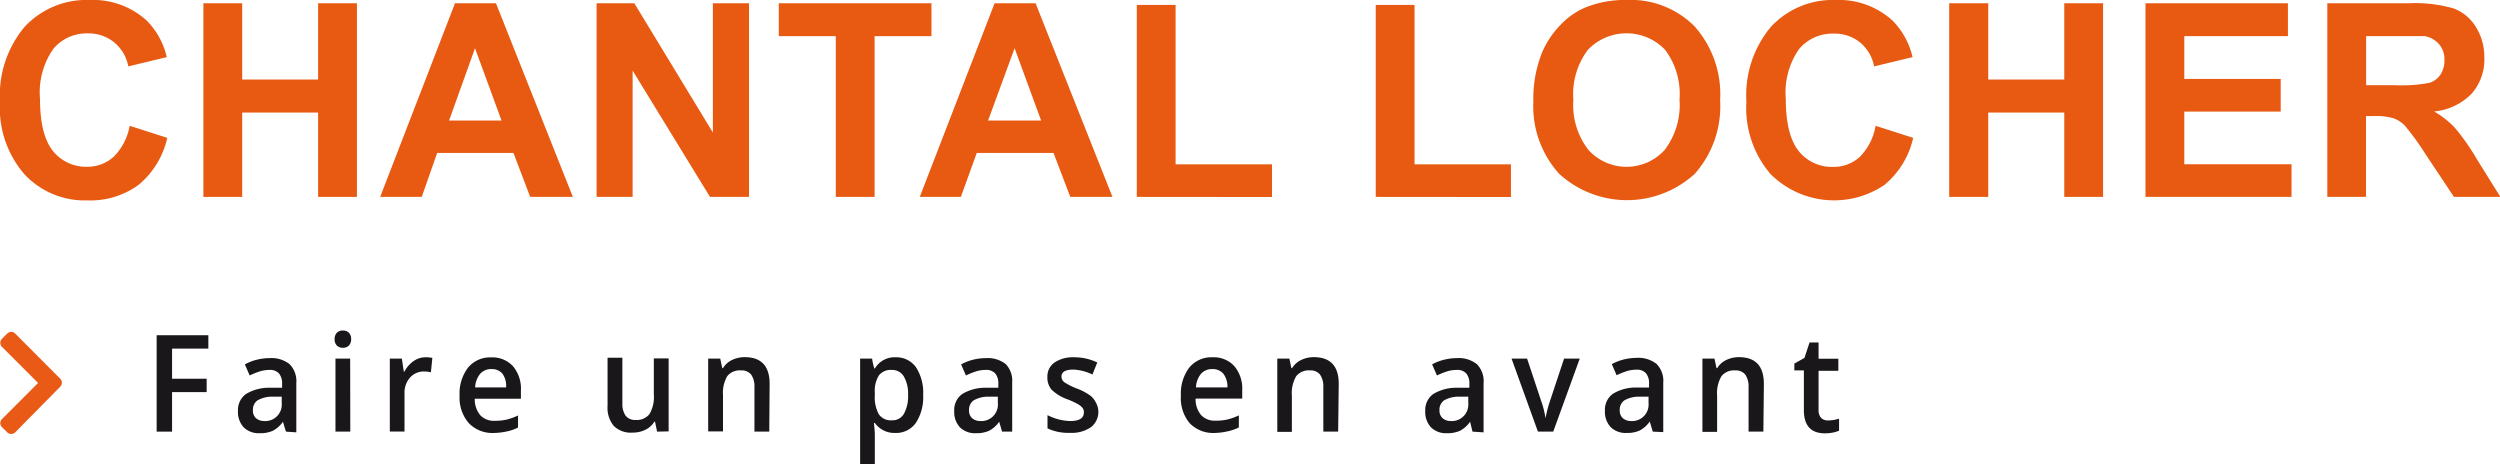
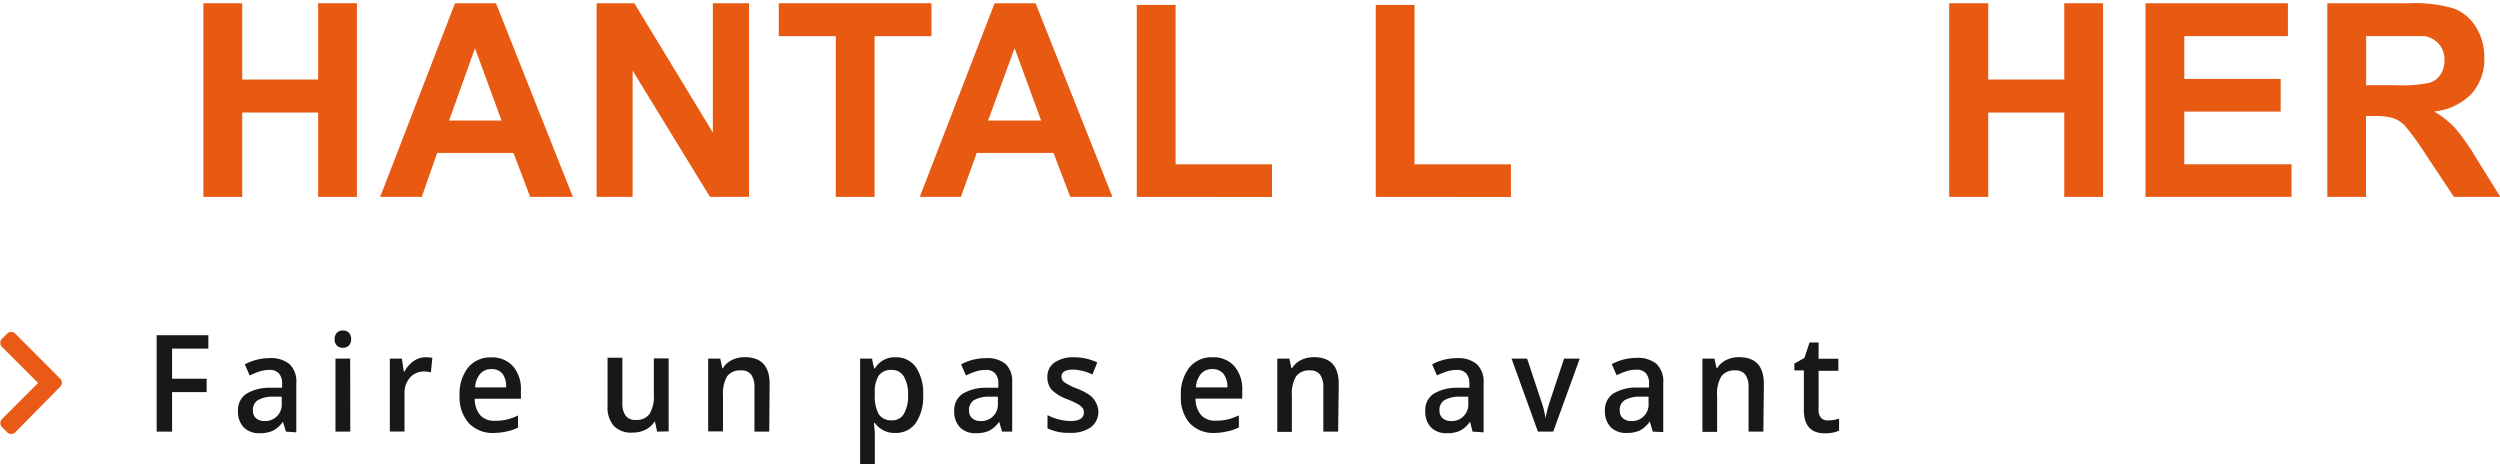
<svg xmlns="http://www.w3.org/2000/svg" viewBox="0 0 207.47 38.52">
  <defs>
    <style>.cls-1{fill:#e85911;}.cls-2{fill:#1a171b;}.cls-3{fill:#e85a16;}</style>
  </defs>
  <title>Element 6</title>
  <g id="Ebene_2" data-name="Ebene 2">
    <g id="Meine_Ebene" data-name="Meine Ebene">
-       <path class="cls-1" d="M10.76,10.44l3.12,1a7.06,7.06,0,0,1-2.39,3.91,6.77,6.77,0,0,1-4.23,1.28A6.83,6.83,0,0,1,2,14.43a8.41,8.41,0,0,1-2-6A8.83,8.83,0,0,1,2.05,2.22,7,7,0,0,1,7.46,0a6.6,6.6,0,0,1,4.75,1.74,6.36,6.36,0,0,1,1.63,3l-3.19.77a3.41,3.41,0,0,0-1.18-2A3.36,3.36,0,0,0,7.3,2.77,3.61,3.61,0,0,0,4.42,4.06a6.32,6.32,0,0,0-1.1,4.15q0,3,1.09,4.34a3.52,3.52,0,0,0,2.83,1.29A3.21,3.21,0,0,0,9.44,13,4.79,4.79,0,0,0,10.76,10.44Z" />
      <path class="cls-1" d="M16.88,16.34V.27H20.1V6.6H26.4V.27h3.22V16.34H26.4v-7H20.1v7Z" />
      <path class="cls-1" d="M47.54,16.34H44l-1.39-3.65H36.28L35,16.34H31.55L37.76.27h3.4ZM41.62,10l-2.2-6-2.15,6Z" />
      <path class="cls-1" d="M49.51,16.34V.27h3.13L59.16,11V.27h3V16.34H58.92L52.5,5.86V16.34Z" />
      <path class="cls-1" d="M69.36,16.34V3H64.63V.27H77.3V3H72.58V16.34Z" />
      <path class="cls-1" d="M92.32,16.34h-3.5l-1.39-3.65H81.06l-1.32,3.65H76.33L82.54.27h3.4ZM86.4,10,84.2,4,82,10Z" />
      <path class="cls-1" d="M94.34,16.34V.41h3.22V13.64h8v2.71Z" />
      <path class="cls-1" d="M114.17,16.34V.41h3.22V13.64h8v2.71Z" />
-       <path class="cls-1" d="M127.25,8.41A10.28,10.28,0,0,1,128,4.29a7.56,7.56,0,0,1,1.48-2.2A6.21,6.21,0,0,1,131.52.64,8.69,8.69,0,0,1,135,0a7.45,7.45,0,0,1,5.64,2.2,8.49,8.49,0,0,1,2.11,6.13,8.46,8.46,0,0,1-2.1,6.09,8.33,8.33,0,0,1-11.26,0A8.34,8.34,0,0,1,127.25,8.41Zm3.32-.11a6.05,6.05,0,0,0,1.25,4.14,4.27,4.27,0,0,0,6.33,0,6.18,6.18,0,0,0,1.23-4.19,6.08,6.08,0,0,0-1.2-4.12,4.43,4.43,0,0,0-6.4,0A6.11,6.11,0,0,0,130.57,8.3Z" />
-       <path class="cls-1" d="M155.65,10.44l3.12,1a7.06,7.06,0,0,1-2.39,3.91,7.46,7.46,0,0,1-9.45-.91,8.41,8.41,0,0,1-2-6,8.83,8.83,0,0,1,2.05-6.23A7,7,0,0,1,152.34,0a6.6,6.6,0,0,1,4.75,1.74,6.36,6.36,0,0,1,1.63,3l-3.19.77a3.42,3.42,0,0,0-1.18-2,3.36,3.36,0,0,0-2.18-.72,3.61,3.61,0,0,0-2.87,1.28,6.32,6.32,0,0,0-1.1,4.15q0,3,1.09,4.34a3.52,3.52,0,0,0,2.83,1.29,3.21,3.21,0,0,0,2.21-.82A4.79,4.79,0,0,0,155.65,10.44Z" />
      <path class="cls-1" d="M161.76,16.34V.27H165V6.6h6.31V.27h3.22V16.34h-3.22v-7H165v7Z" />
      <path class="cls-1" d="M178.05,16.34V.27h11.82V3h-8.6V6.55h8V9.26h-8v4.37h8.9v2.71Z" />
      <path class="cls-1" d="M193.14,16.34V.27h6.77a11.51,11.51,0,0,1,3.71.43,3.67,3.67,0,0,1,1.85,1.54,4.66,4.66,0,0,1,.7,2.53,4.31,4.31,0,0,1-1.05,3A5,5,0,0,1,202,9.25a7.52,7.52,0,0,1,1.72,1.35,18.34,18.34,0,0,1,1.83,2.61l1.95,3.13h-3.85l-2.33-3.5a22.59,22.59,0,0,0-1.7-2.36,2.47,2.47,0,0,0-1-.67A5.26,5.26,0,0,0,197,9.63h-.65v6.71Zm3.22-9.27h2.38a12.2,12.2,0,0,0,2.89-.2,1.74,1.74,0,0,0,.9-.68A2.1,2.1,0,0,0,202.86,5a1.94,1.94,0,0,0-.43-1.31A2,2,0,0,0,201.22,3Q200.82,3,198.87,3h-2.51Z" />
      <path class="cls-2" d="M14.28,35.82H13v-8h4.29v1.11H14.28v2.5h2.87v1.11H14.28Z" />
      <path class="cls-2" d="M23.73,35.82,23.48,35h0a2.39,2.39,0,0,1-.84.75,2.53,2.53,0,0,1-1.08.2,1.78,1.78,0,0,1-1.33-.48,1.86,1.86,0,0,1-.48-1.36,1.63,1.63,0,0,1,.66-1.41,3.67,3.67,0,0,1,2-.52l1,0v-.32a1.27,1.27,0,0,0-.26-.87,1,1,0,0,0-.8-.29,2.65,2.65,0,0,0-.85.14,6.3,6.3,0,0,0-.78.32l-.4-.92a4.13,4.13,0,0,1,1-.39,4.52,4.52,0,0,1,1.05-.13,2.41,2.41,0,0,1,1.66.5,2,2,0,0,1,.56,1.58v4.08Zm-1.82-.88a1.37,1.37,0,0,0,1.47-1.49v-.53l-.74,0a2.43,2.43,0,0,0-1.26.3.94.94,0,0,0-.39.83.83.83,0,0,0,.23.63A1,1,0,0,0,21.91,34.94Z" />
      <path class="cls-2" d="M27.77,28.15a.74.74,0,0,1,.18-.53.68.68,0,0,1,.51-.19.67.67,0,0,1,.5.19.74.74,0,0,1,.18.53.72.72,0,0,1-.18.52.66.66,0,0,1-.5.19.67.67,0,0,1-.51-.19A.72.72,0,0,1,27.77,28.15Zm1.3,7.67H27.84V29.76h1.22Z" />
      <path class="cls-2" d="M35.27,29.65a2.83,2.83,0,0,1,.61.05l-.12,1.2a2.2,2.2,0,0,0-.54-.07,1.53,1.53,0,0,0-1.19.5,1.88,1.88,0,0,0-.46,1.31v3.17H32.35V29.76h1l.16,1.07h.06a2.36,2.36,0,0,1,.75-.86A1.71,1.71,0,0,1,35.27,29.65Z" />
      <path class="cls-2" d="M41,35.93a2.71,2.71,0,0,1-2.1-.82,3.23,3.23,0,0,1-.76-2.27,3.55,3.55,0,0,1,.7-2.33,2.37,2.37,0,0,1,1.93-.85,2.31,2.31,0,0,1,1.8.73,2.88,2.88,0,0,1,.66,2v.7H39.4a2.05,2.05,0,0,0,.45,1.36,1.53,1.53,0,0,0,1.2.47,4.24,4.24,0,0,0,1-.1,4.85,4.85,0,0,0,.94-.34v1a3.62,3.62,0,0,1-.91.32A5.33,5.33,0,0,1,41,35.93Zm-.22-5.3a1.2,1.2,0,0,0-.93.39,1.91,1.91,0,0,0-.42,1.13H42A1.74,1.74,0,0,0,41.69,31,1.15,1.15,0,0,0,40.78,30.63Z" />
      <path class="cls-2" d="M54.53,35.82,54.36,35h-.06a1.76,1.76,0,0,1-.73.66,2.32,2.32,0,0,1-1.07.24,2,2,0,0,1-1.56-.55,2.35,2.35,0,0,1-.52-1.66v-4h1.23V33.5a1.68,1.68,0,0,0,.27,1,1,1,0,0,0,.85.35,1.32,1.32,0,0,0,1.13-.49,2.78,2.78,0,0,0,.36-1.62v-3h1.23v6.06Z" />
      <path class="cls-2" d="M63.84,35.82H62.61V32.09a1.7,1.7,0,0,0-.27-1,1,1,0,0,0-.85-.35,1.32,1.32,0,0,0-1.14.48A2.78,2.78,0,0,0,60,32.8v3H58.77V29.76h1l.17.79H60a1.73,1.73,0,0,1,.74-.67,2.37,2.37,0,0,1,1.06-.24q2.07,0,2.07,2.22Z" />
      <path class="cls-2" d="M74.3,35.93a2,2,0,0,1-1.7-.83h-.07q.07.77.07.93v2.48H71.38V29.76h1q0,.17.17.81h.06a1.89,1.89,0,0,1,1.72-.92,2,2,0,0,1,1.68.82,3.85,3.85,0,0,1,.6,2.31A3.85,3.85,0,0,1,76,35.1,2,2,0,0,1,74.3,35.93ZM74,30.7a1.24,1.24,0,0,0-1.06.45,2.42,2.42,0,0,0-.34,1.44v.19a3,3,0,0,0,.33,1.6,1.21,1.21,0,0,0,1.09.5,1.09,1.09,0,0,0,1-.55,3,3,0,0,0,.34-1.56A2.85,2.85,0,0,0,75,31.23,1.12,1.12,0,0,0,74,30.7Z" />
      <path class="cls-2" d="M83.16,35.82,82.92,35h0a2.39,2.39,0,0,1-.84.75,2.53,2.53,0,0,1-1.08.2,1.78,1.78,0,0,1-1.33-.48,1.86,1.86,0,0,1-.48-1.36,1.63,1.63,0,0,1,.66-1.41,3.67,3.67,0,0,1,2-.52l1,0v-.32a1.27,1.27,0,0,0-.26-.87,1,1,0,0,0-.8-.29,2.65,2.65,0,0,0-.85.14,6.3,6.3,0,0,0-.78.32l-.4-.92a4.13,4.13,0,0,1,1-.39,4.52,4.52,0,0,1,1.05-.13,2.41,2.41,0,0,1,1.66.5A2,2,0,0,1,84,31.74v4.08Zm-1.82-.88a1.37,1.37,0,0,0,1.47-1.49v-.53l-.74,0a2.43,2.43,0,0,0-1.26.3.94.94,0,0,0-.39.83.83.83,0,0,0,.23.63A1,1,0,0,0,81.34,34.94Z" />
      <path class="cls-2" d="M91.15,34.09a1.62,1.62,0,0,1-.61,1.36,2.84,2.84,0,0,1-1.76.47,4,4,0,0,1-1.85-.37V34.45a4.35,4.35,0,0,0,1.89.49q1.13,0,1.13-.72a.59.59,0,0,0-.12-.38,1.47,1.47,0,0,0-.41-.32,6.77,6.77,0,0,0-.8-.37,3.64,3.64,0,0,1-1.35-.81,1.55,1.55,0,0,1-.35-1.05,1.41,1.41,0,0,1,.6-1.21,2.72,2.72,0,0,1,1.62-.43,4.41,4.41,0,0,1,1.92.43l-.4,1a4.1,4.1,0,0,0-1.57-.41q-1,0-1,.58a.59.59,0,0,0,.25.48,5.41,5.41,0,0,0,1.1.54,4.92,4.92,0,0,1,1,.53,1.56,1.56,0,0,1,.48.56A1.68,1.68,0,0,1,91.15,34.09Z" />
      <path class="cls-2" d="M100.82,35.93a2.71,2.71,0,0,1-2.1-.82A3.23,3.23,0,0,1,98,32.83a3.55,3.55,0,0,1,.7-2.33,2.37,2.37,0,0,1,1.93-.85,2.31,2.31,0,0,1,1.8.73,2.88,2.88,0,0,1,.66,2v.7H99.22a2.05,2.05,0,0,0,.45,1.36,1.53,1.53,0,0,0,1.2.47,4.24,4.24,0,0,0,1-.1,4.85,4.85,0,0,0,.94-.34v1a3.62,3.62,0,0,1-.91.32A5.33,5.33,0,0,1,100.82,35.93Zm-.22-5.3a1.2,1.2,0,0,0-.93.39,1.91,1.91,0,0,0-.42,1.13h2.61a1.74,1.74,0,0,0-.34-1.14A1.15,1.15,0,0,0,100.6,30.63Z" />
      <path class="cls-2" d="M111.05,35.82h-1.23V32.09a1.7,1.7,0,0,0-.27-1,1,1,0,0,0-.85-.35,1.32,1.32,0,0,0-1.13.48,2.78,2.78,0,0,0-.36,1.62v3H106V29.76h1l.17.79h.06a1.73,1.73,0,0,1,.74-.67,2.37,2.37,0,0,1,1.06-.24q2.07,0,2.07,2.22Z" />
      <path class="cls-2" d="M122.2,35.82,122,35h0a2.38,2.38,0,0,1-.84.75,2.53,2.53,0,0,1-1.08.2,1.77,1.77,0,0,1-1.32-.48,1.86,1.86,0,0,1-.48-1.36,1.63,1.63,0,0,1,.66-1.41,3.67,3.67,0,0,1,2-.52l1,0v-.32a1.27,1.27,0,0,0-.26-.87,1,1,0,0,0-.8-.29,2.65,2.65,0,0,0-.85.14,6.34,6.34,0,0,0-.78.32l-.4-.92a4.14,4.14,0,0,1,1-.39,4.54,4.54,0,0,1,1.05-.13,2.41,2.41,0,0,1,1.66.5,2,2,0,0,1,.56,1.58v4.08Zm-1.82-.88a1.37,1.37,0,0,0,1.47-1.49v-.53l-.74,0a2.42,2.42,0,0,0-1.26.3.94.94,0,0,0-.39.83.84.84,0,0,0,.23.63A1,1,0,0,0,120.38,34.94Z" />
      <path class="cls-2" d="M127.63,35.82l-2.19-6.06h1.29l1.17,3.52a7.31,7.31,0,0,1,.36,1.44h0a10.08,10.08,0,0,1,.37-1.44l1.17-3.52h1.3l-2.2,6.06Z" />
      <path class="cls-2" d="M137.16,35.82l-.25-.84h0a2.38,2.38,0,0,1-.84.75,2.53,2.53,0,0,1-1.08.2,1.77,1.77,0,0,1-1.32-.48,1.86,1.86,0,0,1-.48-1.36,1.63,1.63,0,0,1,.66-1.41,3.67,3.67,0,0,1,2-.52l1,0v-.32a1.27,1.27,0,0,0-.26-.87,1,1,0,0,0-.8-.29,2.65,2.65,0,0,0-.85.14,6.34,6.34,0,0,0-.78.32l-.4-.92a4.14,4.14,0,0,1,1-.39,4.54,4.54,0,0,1,1.05-.13,2.41,2.41,0,0,1,1.66.5,2,2,0,0,1,.56,1.58v4.08Zm-1.82-.88a1.37,1.37,0,0,0,1.47-1.49v-.53l-.74,0a2.42,2.42,0,0,0-1.26.3.94.94,0,0,0-.39.83.84.84,0,0,0,.23.63A1,1,0,0,0,135.34,34.94Z" />
      <path class="cls-2" d="M146.34,35.82h-1.23V32.09a1.7,1.7,0,0,0-.27-1,1,1,0,0,0-.85-.35,1.32,1.32,0,0,0-1.13.48,2.78,2.78,0,0,0-.36,1.62v3h-1.22V29.76h1l.17.79h.06a1.73,1.73,0,0,1,.74-.67,2.37,2.37,0,0,1,1.06-.24q2.07,0,2.07,2.22Z" />
      <path class="cls-2" d="M151.72,34.89a2.84,2.84,0,0,0,.9-.15v1a2.41,2.41,0,0,1-.52.16,3.43,3.43,0,0,1-.66.06q-1.74,0-1.74-1.93V30.74h-.79v-.57l.84-.47.42-1.28h.75v1.35h1.64v1h-1.64V34a.94.94,0,0,0,.22.69A.78.78,0,0,0,151.72,34.89Z" />
      <path class="cls-3" d="M5,32.09,1.26,35.88a.47.47,0,0,1-.66,0l-.44-.44a.47.47,0,0,1,0-.66l3-3-3-3a.47.47,0,0,1,0-.66l.44-.44a.47.47,0,0,1,.66,0L5,31.43A.47.47,0,0,1,5,32.09Z" />
    </g>
  </g>
</svg>